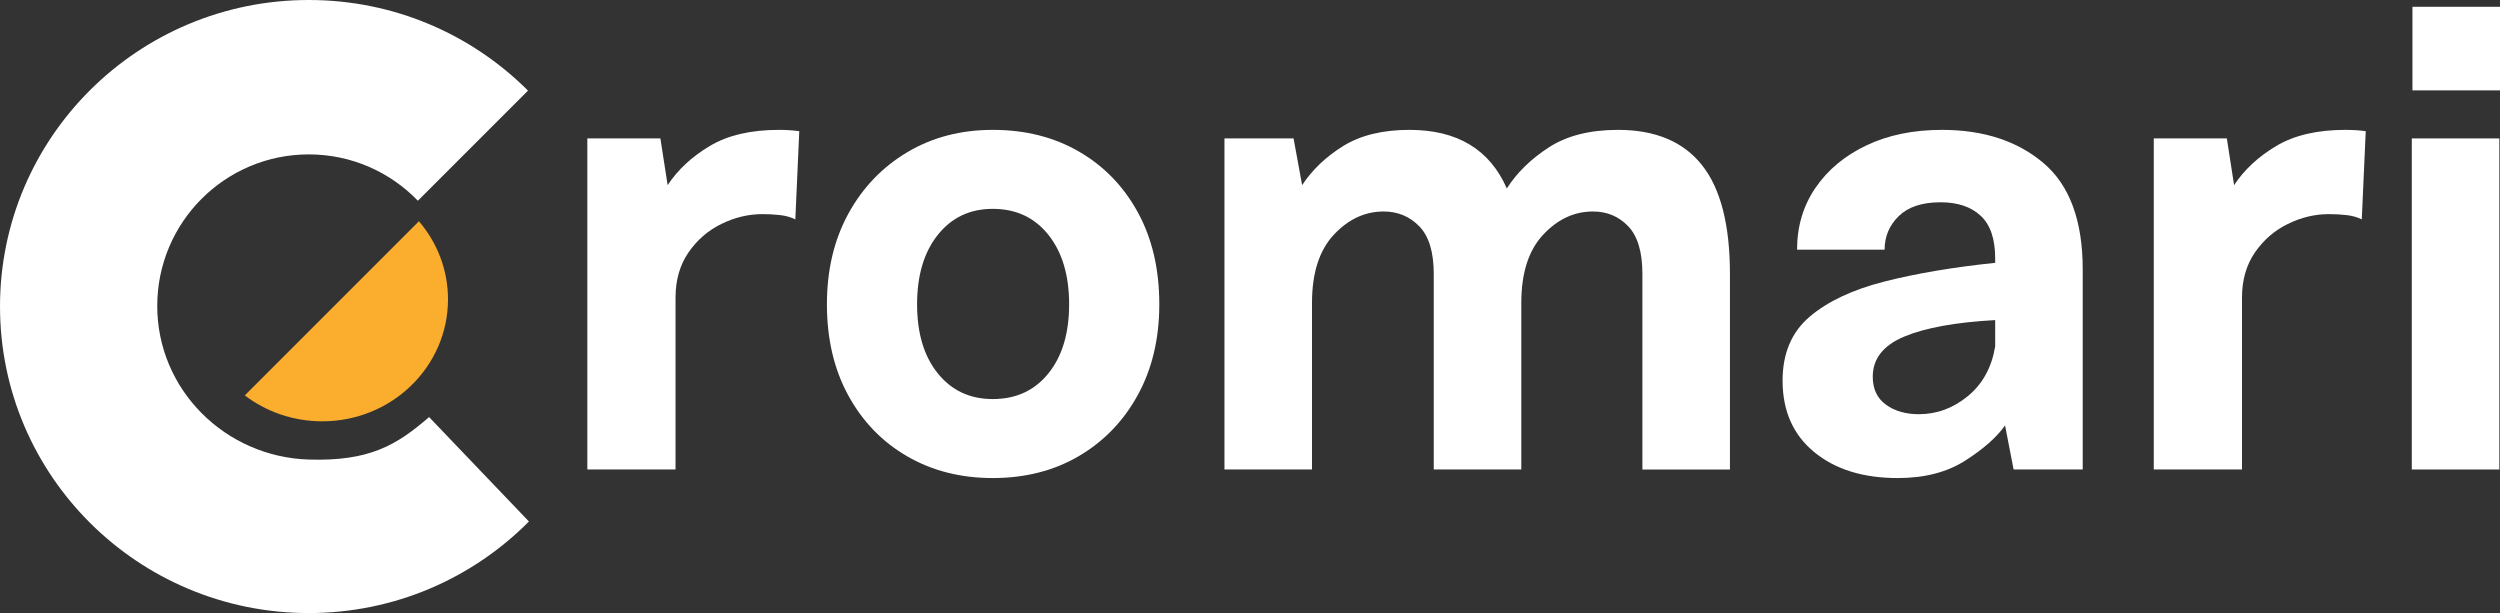
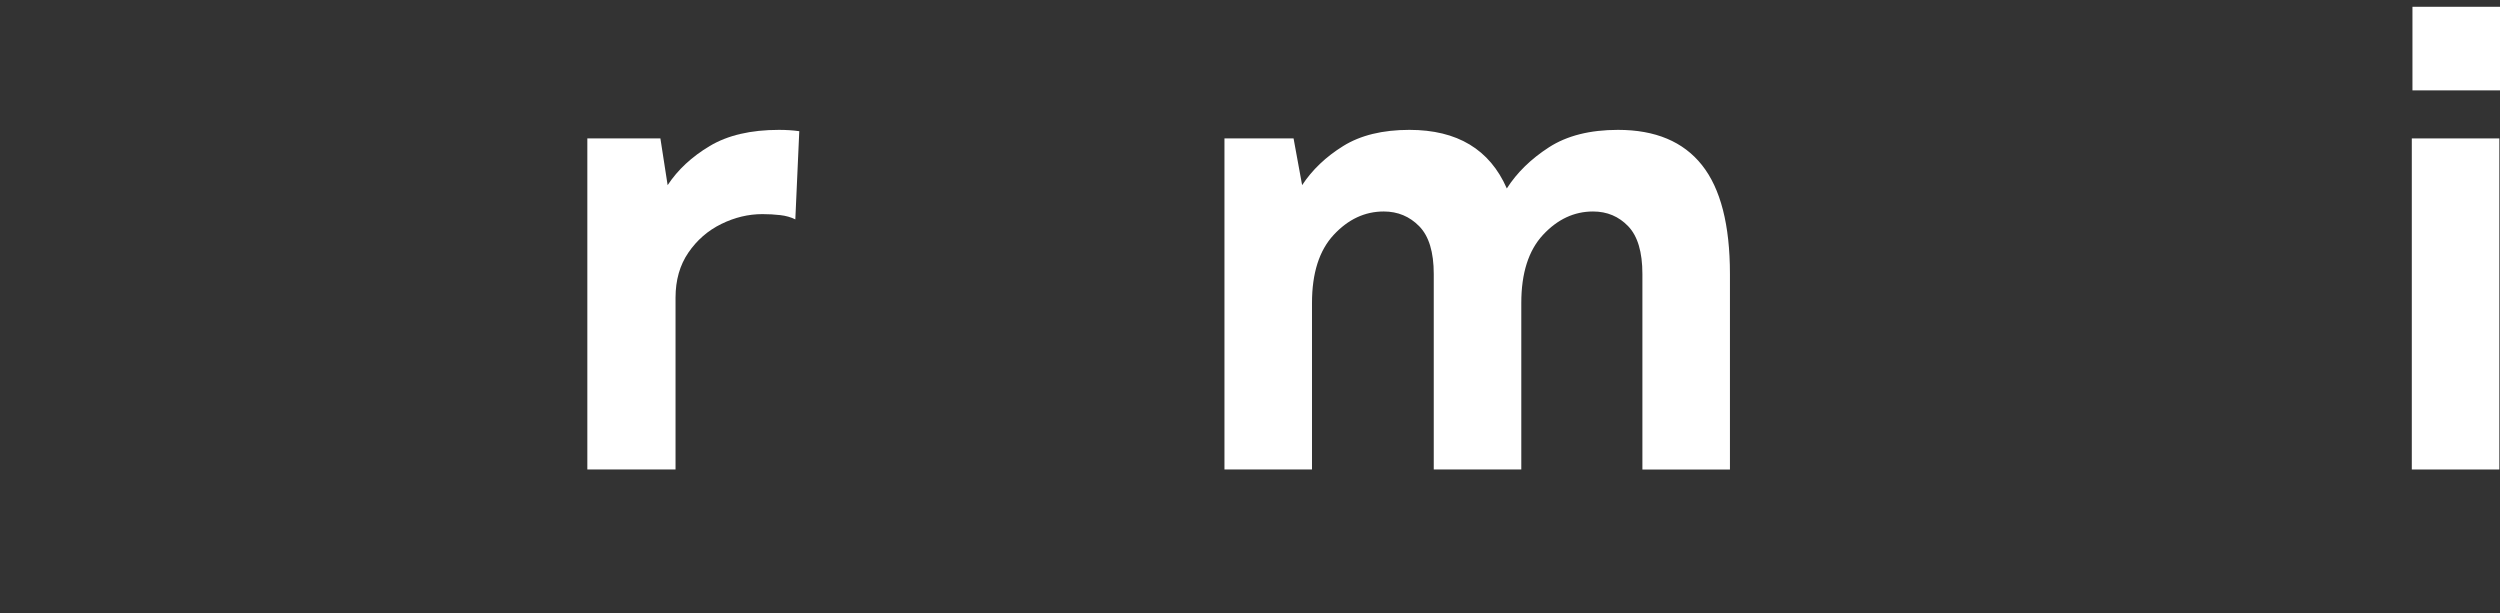
<svg xmlns="http://www.w3.org/2000/svg" xml:space="preserve" width="757.274mm" height="185.703mm" version="1.1" style="shape-rendering:geometricPrecision; text-rendering:geometricPrecision; image-rendering:optimizeQuality; fill-rule:evenodd; clip-rule:evenodd" viewBox="0 0 27542.06 6754.04">
  <rect x="0" y="0" width="27542.06" height="6754.04" fill="#333333" stroke="none" />
  <defs>
    <style type="text/css">
   
    .fil2 {fill:#FBAD2D}
    .fil1 {fill:white}
    .fil0 {fill:white;fill-rule:nonzero}
   
  </style>
  </defs>
  <g id="Camada_x0020_1">
    <g id="_1164248592">
      <g>
        <path class="fil0" d="M8580.7 1430.75c82.16,0 157.1,4.84 224.79,14.5l-43.53 971.65c-48.35,-24.16 -103.94,-39.87 -166.79,-47.11 -62.85,-7.26 -128.1,-10.89 -195.76,-10.89 -154.7,0 -305.76,36.25 -453.2,108.78 -147.44,72.51 -268.3,177.65 -362.55,315.41 -94.26,137.76 -141.39,303.34 -141.39,496.7l0 1892.56 -971.68 0 0 -3647.35 804.89 0 79.78 514.84c111.16,-169.19 265.86,-313 464.06,-431.44 198.2,-118.44 451.99,-177.65 761.38,-177.65z" />
-         <path class="fil0" d="M10937.26 5266.61c-352.89,0 -667.1,-79.76 -942.64,-239.27 -275.55,-159.53 -491.86,-383.1 -648.99,-670.74 -157.1,-287.64 -235.66,-622.39 -235.66,-1004.29 0,-377.06 78.55,-709.4 235.66,-997.04 157.13,-287.64 373.44,-513.64 648.99,-677.99 275.54,-164.35 589.75,-246.55 942.64,-246.55 357.74,0 674.35,79.76 949.9,239.3 275.55,159.54 491.88,383.1 648.99,670.74 157.13,287.64 235.68,624.8 235.68,1011.54 0,377.05 -78.55,709.4 -235.68,997.04 -157.1,287.64 -373.44,512.4 -648.99,674.35 -275.55,161.94 -592.16,242.9 -949.9,242.9zm0 -870.14c256.23,0 460.47,-94.26 612.73,-282.8 152.26,-188.54 228.41,-442.31 228.41,-761.36 0,-319.05 -76.14,-574.05 -228.41,-764.99 -152.26,-190.95 -356.51,-286.43 -612.73,-286.43 -251.36,0 -453.2,95.49 -605.48,286.43 -152.26,190.95 -228.4,445.94 -228.4,764.99 0,319.05 76.14,572.82 228.4,761.36 152.28,188.54 354.12,282.8 605.48,282.8z" />
        <path class="fil0" d="M17825.79 1430.75c410.9,0 719.06,129.31 924.51,387.94 205.45,258.63 308.19,658.64 308.19,1200.05l0 2153.61 -964.42 0 0 -2153.61c0,-241.7 -51.96,-416.94 -155.9,-525.7 -103.94,-108.76 -233.24,-163.15 -387.92,-163.15 -207.88,0 -391.58,85.8 -551.11,257.43 -159.52,171.6 -239.27,421.76 -239.27,750.49l0 1834.54 -964.42 0 0 -2153.61c0,-241.7 -53.19,-416.94 -159.53,-525.7 -106.35,-108.76 -236.86,-163.15 -391.53,-163.15 -207.88,0 -391.58,85.8 -551.11,257.43 -159.52,171.6 -239.27,421.76 -239.27,750.49l0 1834.54 -964.42 0 0 -3647.35 761.38 0 94.26 514.84c111.19,-169.19 262.25,-313 453.2,-431.44 190.95,-118.44 433.88,-177.65 728.76,-177.65 526.91,0 884.62,215.11 1073.16,645.35 111.19,-174.04 265.88,-325.09 464.09,-453.2 198.2,-128.1 451.99,-192.15 761.38,-192.15z" />
-         <path class="fil0" d="M21393.22 1430.75c459.24,0 832.66,122.06 1120.29,366.19 287.64,244.13 431.45,634.48 431.45,1171.05l0 2204.37 -761.36 0 -94.28 -485.83c-91.85,130.53 -238.06,259.84 -438.7,387.94 -200.6,128.1 -448.35,192.15 -743.24,192.15 -381.9,0 -688.85,-95.46 -920.89,-286.41 -232.04,-190.95 -348.06,-453.2 -348.06,-786.75 0,-299.73 99.1,-534.18 297.3,-703.37 198.2,-169.2 472.54,-298.5 823,-387.94 350.46,-89.44 757.74,-158.3 1221.83,-206.65l0 -50.75c0,-212.7 -53.18,-368.6 -159.53,-467.7 -106.35,-99.1 -253.77,-148.65 -442.31,-148.65 -203.04,0 -356.51,50.75 -460.44,152.28 -103.95,101.51 -155.9,224.77 -155.9,369.81l-964.42 0c0,-256.23 67.69,-483.43 203.04,-681.63 135.35,-198.2 322.69,-354.1 561.95,-467.7 239.3,-113.6 516.04,-170.4 830.28,-170.4zm-253.79 3132.51c198.19,0 378.26,-66.46 540.2,-199.4 161.94,-132.94 262.28,-315.43 300.93,-547.47l0 -290.05c-435.06,24.16 -768.63,84.6 -1000.67,181.29 -232.04,96.66 -348.05,244.11 -348.05,442.31 0,135.35 48.35,238.09 145.01,308.19 96.69,70.1 217.54,105.15 362.58,105.15z" />
-         <path class="fil0" d="M25838.11 1430.75c82.16,0 157.1,4.84 224.79,14.5l-43.53 971.65c-48.35,-24.16 -103.94,-39.87 -166.79,-47.11 -62.85,-7.26 -128.1,-10.89 -195.77,-10.89 -154.7,0 -305.76,36.25 -453.2,108.78 -147.44,72.51 -268.29,177.65 -362.55,315.41 -94.26,137.76 -141.4,303.34 -141.4,496.7l0 1892.56 -971.67 0 0 -3647.35 804.88 0 79.78 514.84c111.16,-169.19 265.86,-313 464.06,-431.44 198.2,-118.44 451.99,-177.65 761.38,-177.65z" />
        <path class="fil0" d="M27542.06 74.77l0 920.89 -964.39 0 0 -920.89 964.39 0zm-7.25 1450.23l0 3647.35 -964.4 0 0 -3647.35 964.4 0z" />
      </g>
      <g>
-         <path class="fil1" d="M3402.03 0c944.13,0 1798.34,381.86 2414.7,998.35l-1213.11 1213.12c-303.67,-314.68 -729.74,-510.46 -1201.59,-510.46 -922.18,0 -1669.75,747.57 -1669.75,1669.75 0,922.18 748.01,1663.47 1669.75,1692.1 665.98,20.69 967.24,-157.67 1325.03,-468.07l1099.97 1150.41c-617.13,622.61 -1475.57,1008.83 -2425,1008.83 -1878.89,0 -3402.03,-1511.94 -3402.03,-3377.02 0,-1865.07 1523.14,-3377.01 3402.03,-3377.01z" />
-         <path class="fil2" d="M2696.81 4356.1c235.22,178.86 531.54,285.51 853.54,285.51 764.96,0 1385.08,-601.8 1385.08,-1344.16 0,-326.96 -120.34,-626.62 -320.32,-859.64l-1918.3 1918.3z" />
-       </g>
+         </g>
    </g>
  </g>
</svg>